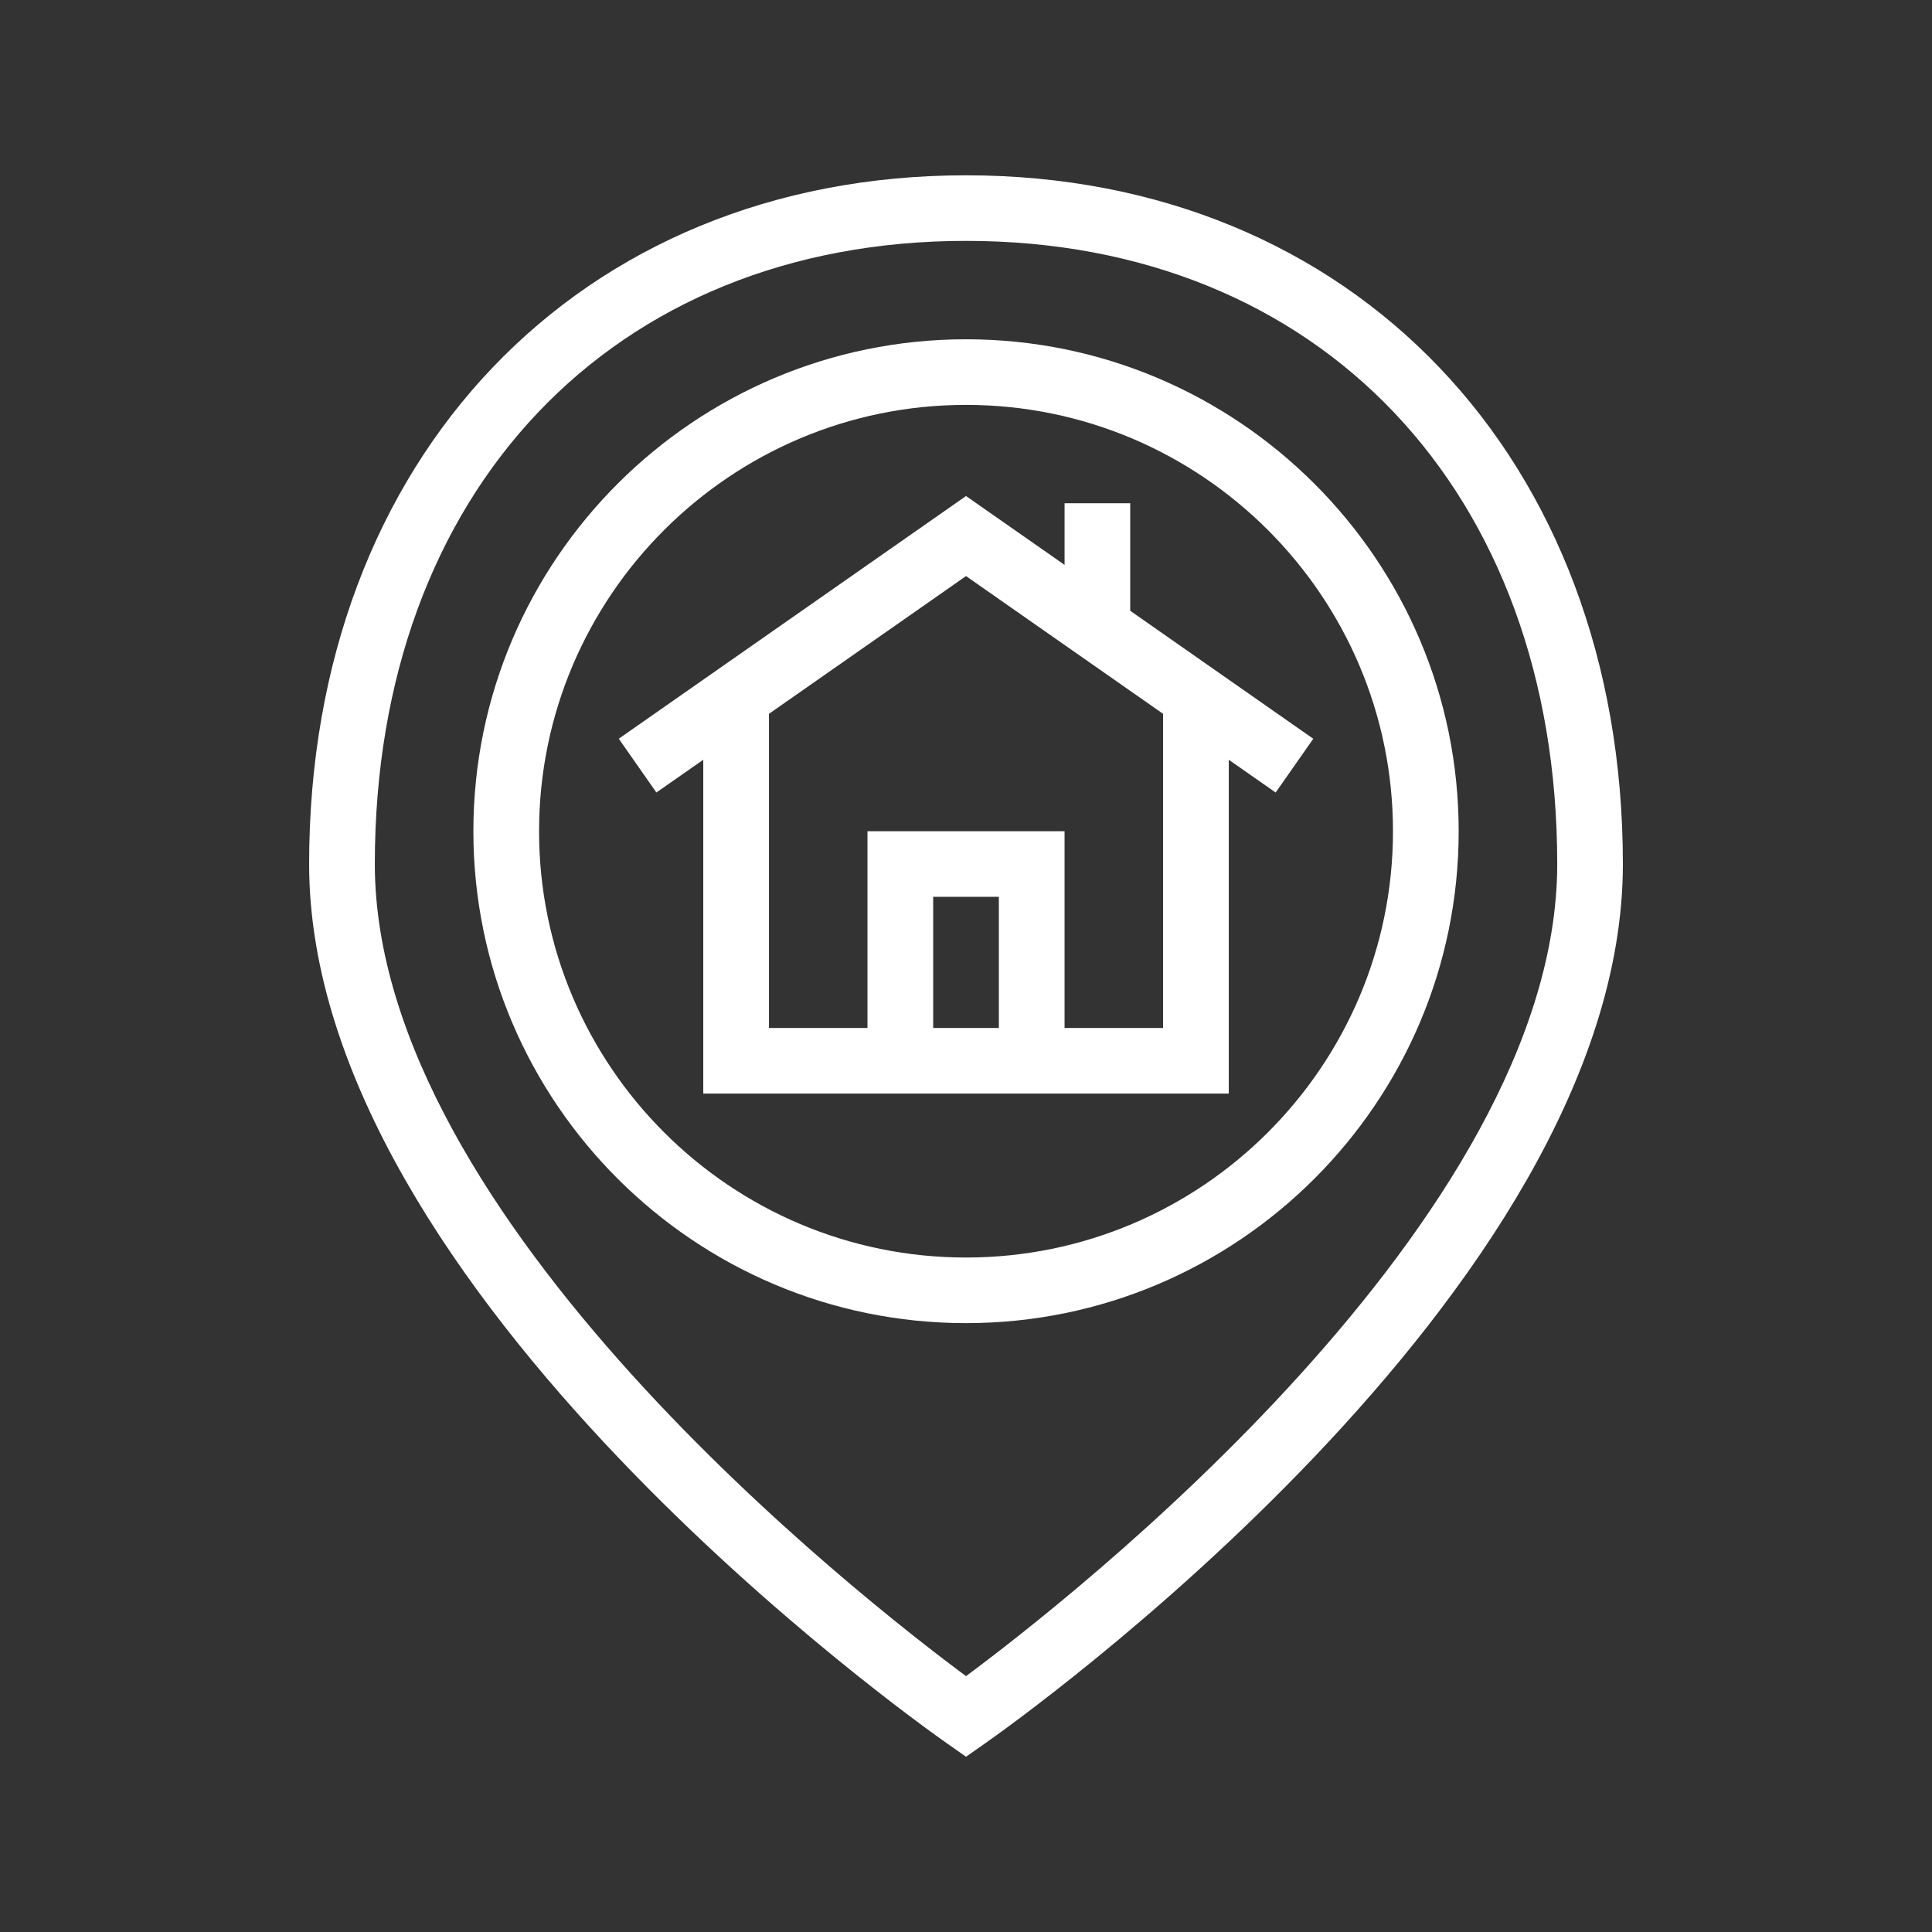
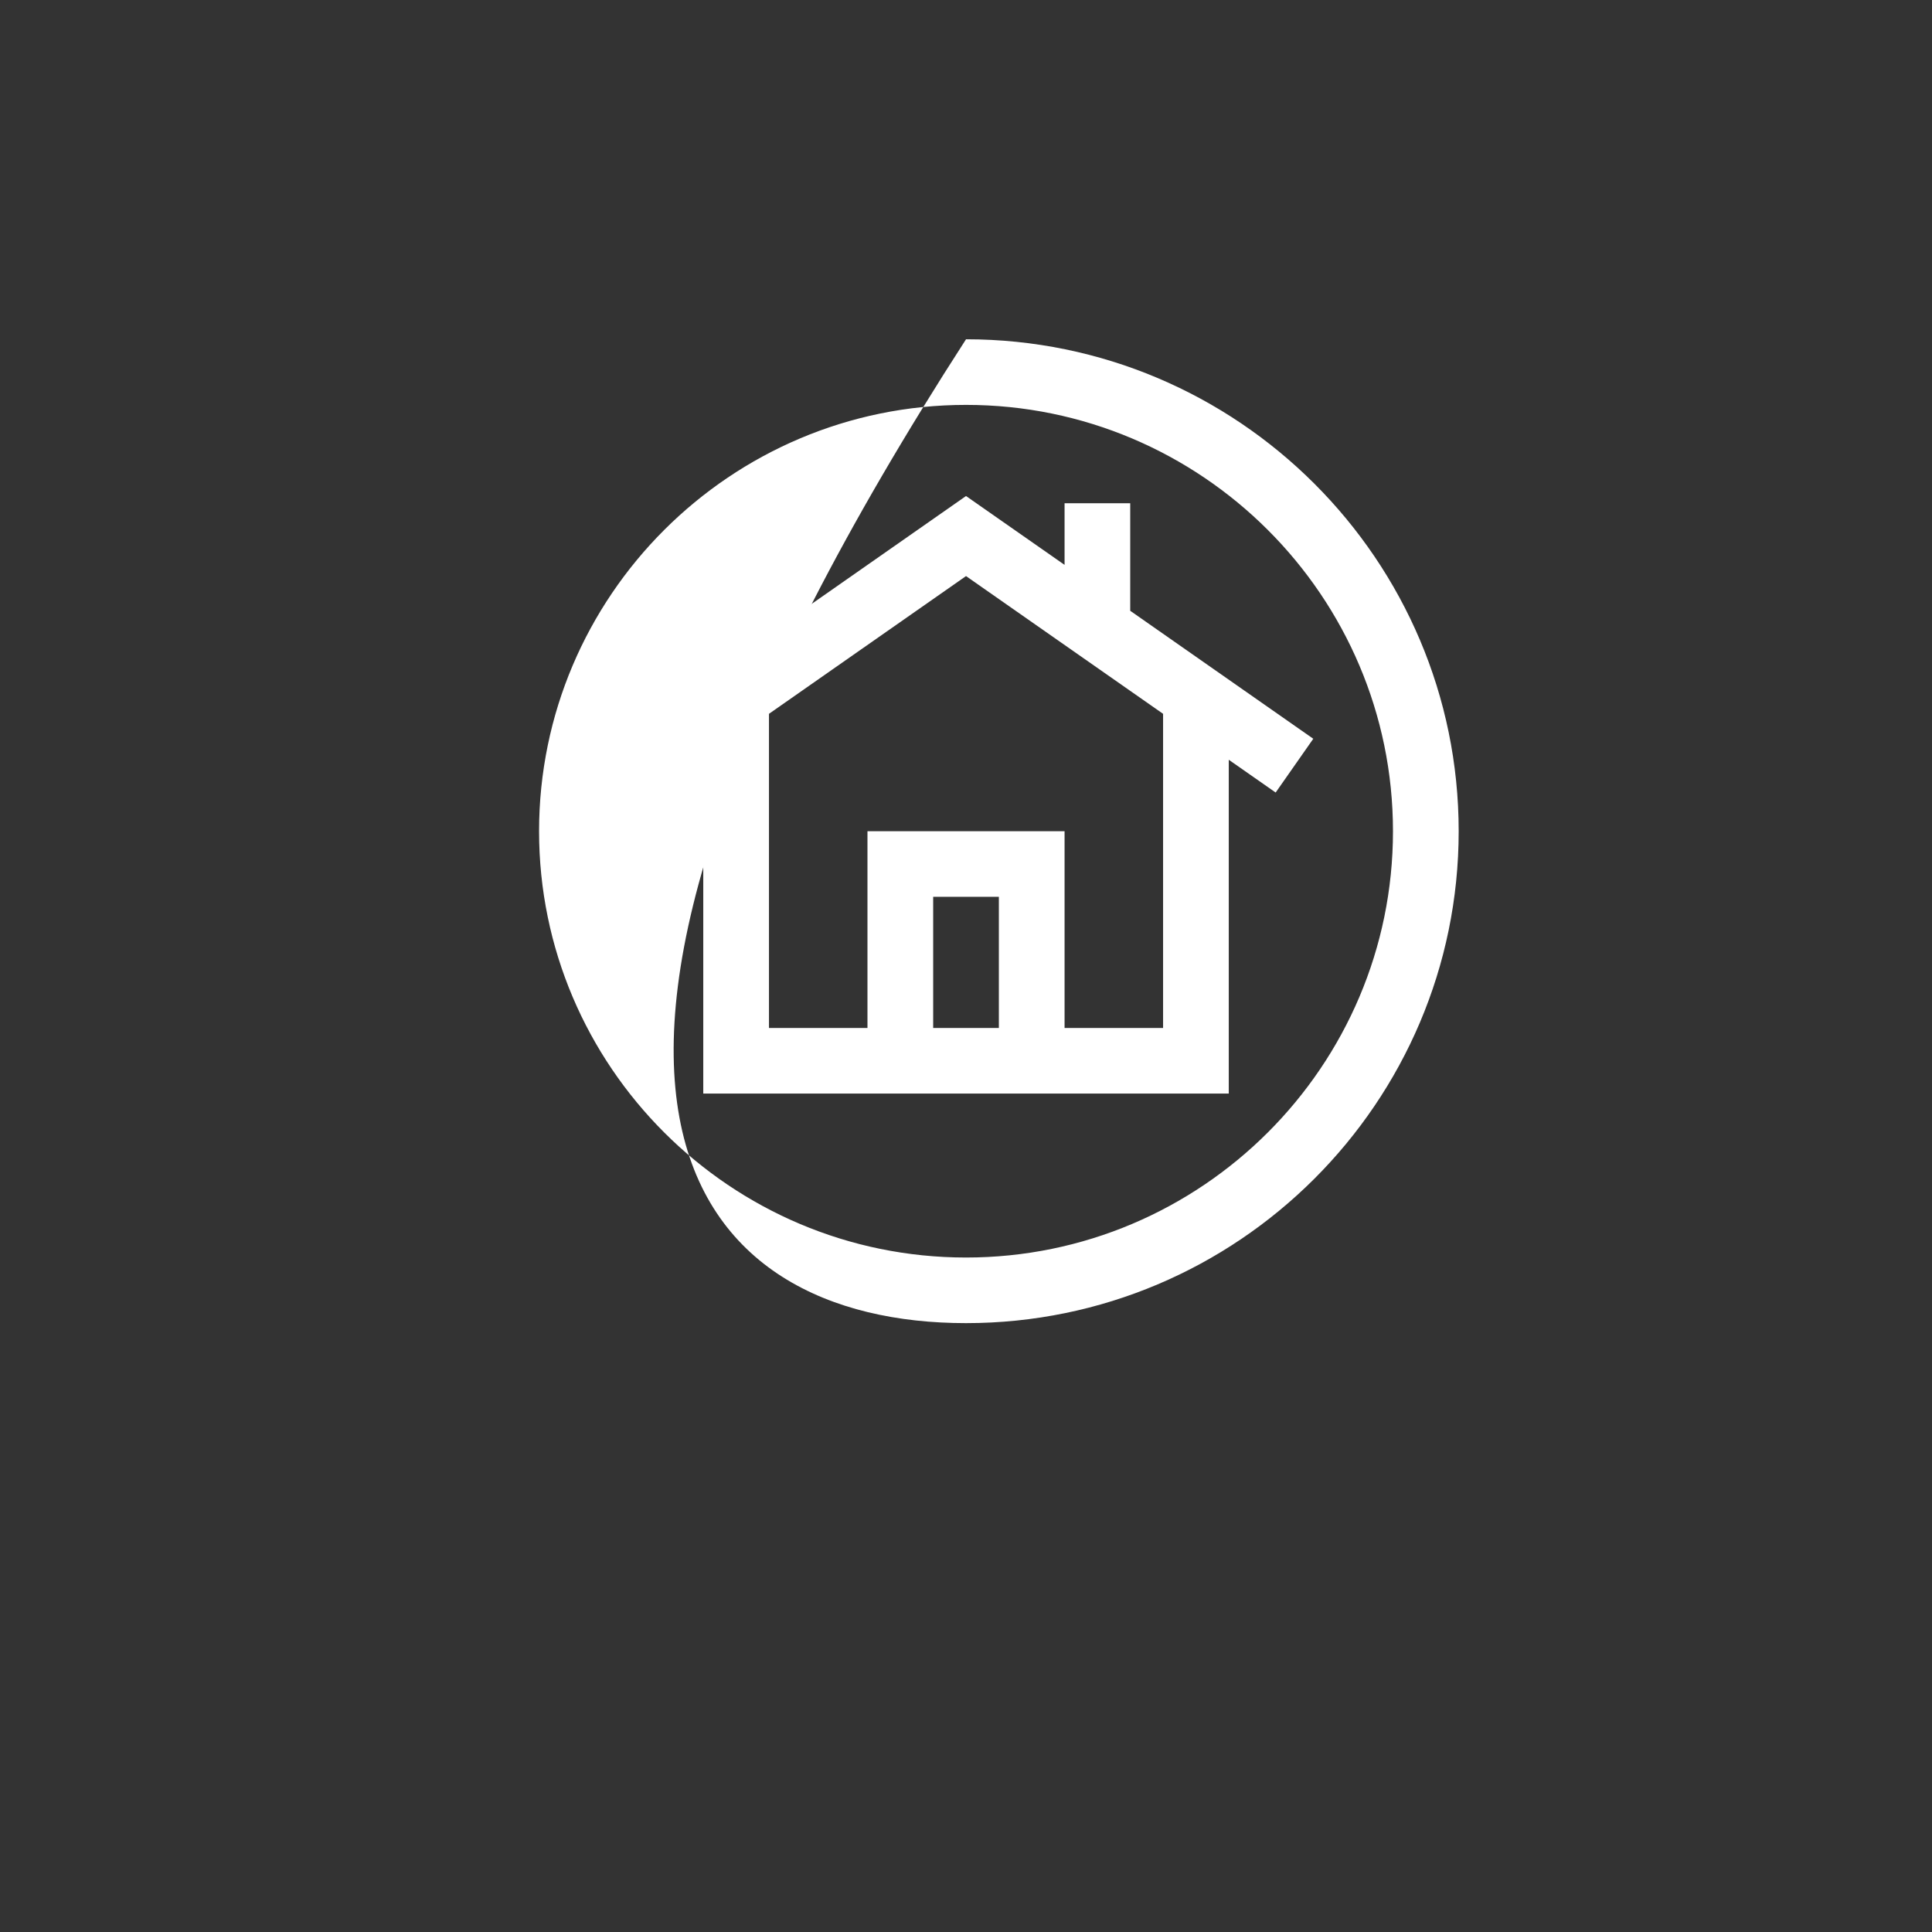
<svg xmlns="http://www.w3.org/2000/svg" width="100" height="100" viewBox="0 0 100 100" fill="none">
  <rect x="0" y="0" width="100" height="100" fill="#333333" stroke="none" />
-   <path d="M49.027 90.244L50.001 90.928L50.975 90.246C52.324 89.302 84 66.911 84 44.72C84 23.733 70.019 9.074 50.001 9.074C29.983 9.074 16 23.733 16 44.72C16 66.911 47.679 89.302 49.027 90.244ZM50.001 12.468C68.306 12.468 80.602 25.431 80.602 44.72C80.602 63.086 55.326 82.806 50.001 86.756C44.674 82.808 19.401 63.101 19.401 44.72C19.401 25.431 31.697 12.468 50.001 12.468Z" fill="white" />
-   <path d="M75.501 43.024C75.501 28.983 64.061 17.561 50.001 17.561C35.941 17.561 24.502 28.983 24.502 43.024C24.502 57.063 35.941 68.485 50.001 68.485C64.061 68.485 75.501 57.063 75.501 43.024ZM27.902 43.024C27.902 30.856 37.816 20.957 50.001 20.957C62.186 20.957 72.1 30.856 72.1 43.024C72.1 55.19 62.186 65.089 50.001 65.089C37.816 65.089 27.902 55.192 27.902 43.024Z" fill="white" />
+   <path d="M75.501 43.024C75.501 28.983 64.061 17.561 50.001 17.561C24.502 57.063 35.941 68.485 50.001 68.485C64.061 68.485 75.501 57.063 75.501 43.024ZM27.902 43.024C27.902 30.856 37.816 20.957 50.001 20.957C62.186 20.957 72.1 30.856 72.1 43.024C72.1 55.19 62.186 65.089 50.001 65.089C37.816 65.089 27.902 55.192 27.902 43.024Z" fill="white" />
  <path d="M63.601 56.602V39.325L66.028 41.021L67.975 38.238L58.5 31.614V26.049H55.102V29.238L50.001 25.674L32.027 38.236L33.974 41.019L36.401 39.325V56.602H63.601ZM51.701 53.208H48.301V46.418H51.701V53.208ZM60.201 36.947V53.208H55.102V43.024H44.9V53.208H39.802V36.947L50.001 29.818L60.201 36.947Z" fill="white" />
</svg>